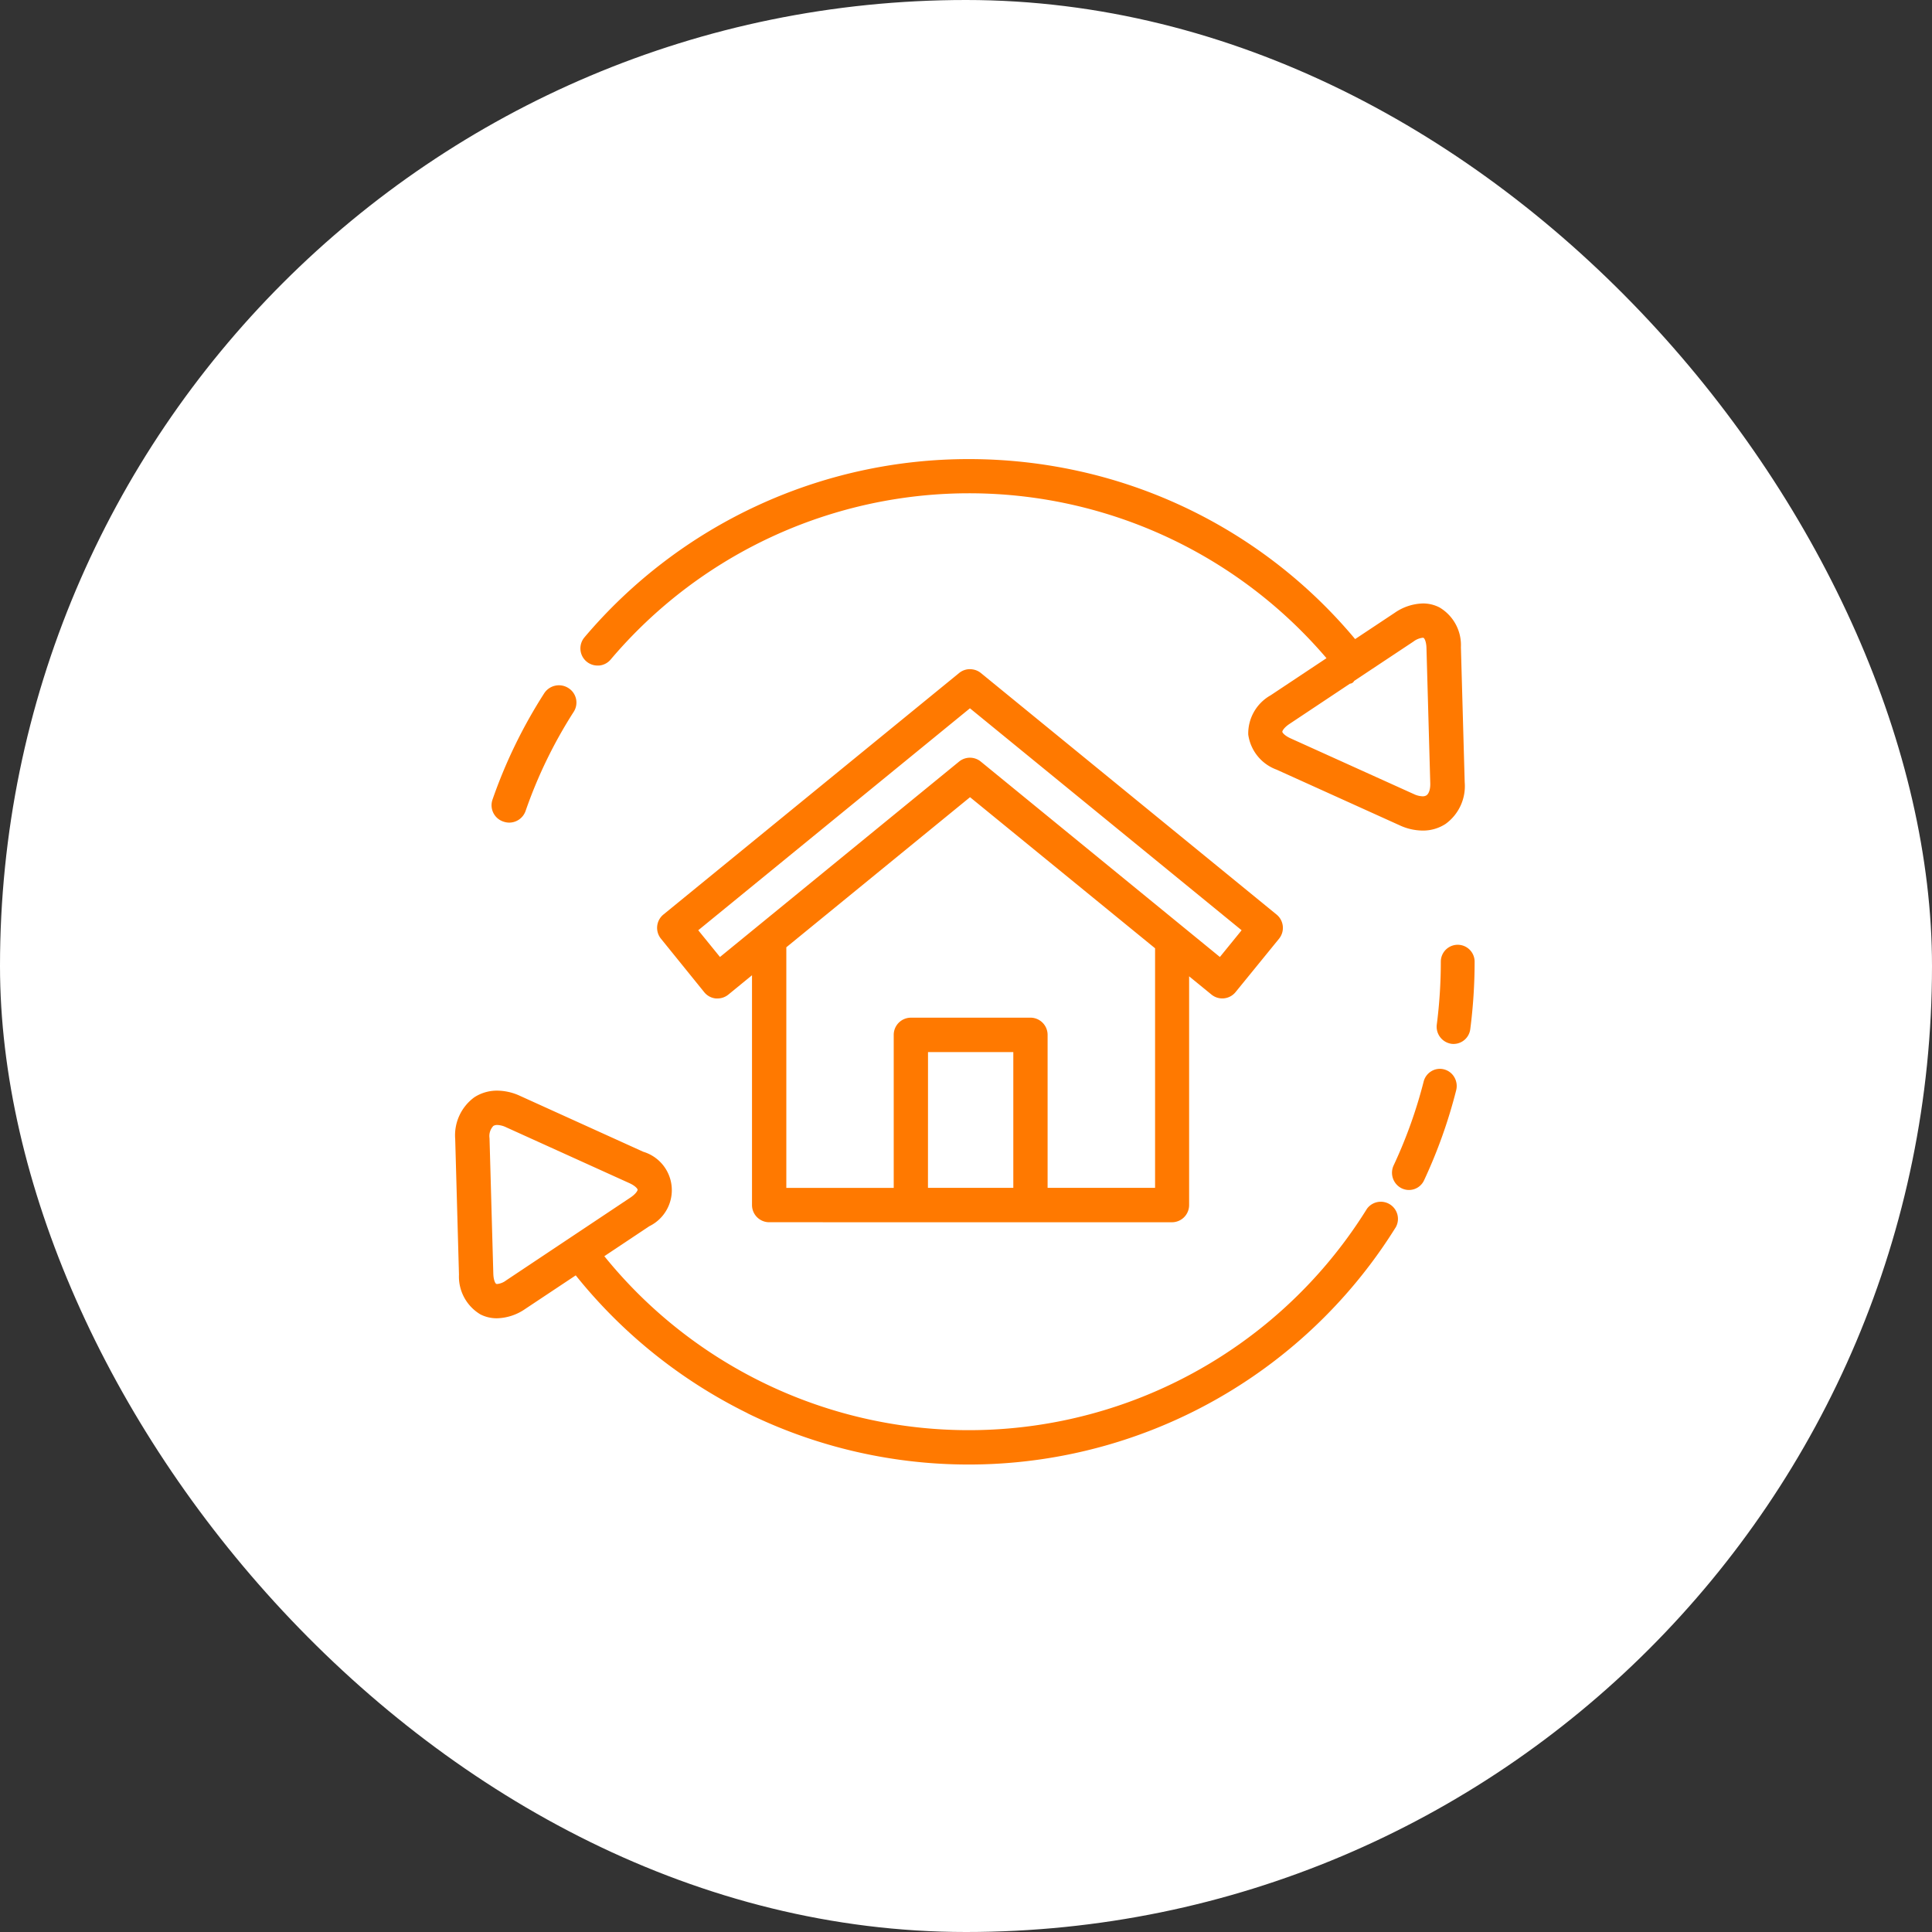
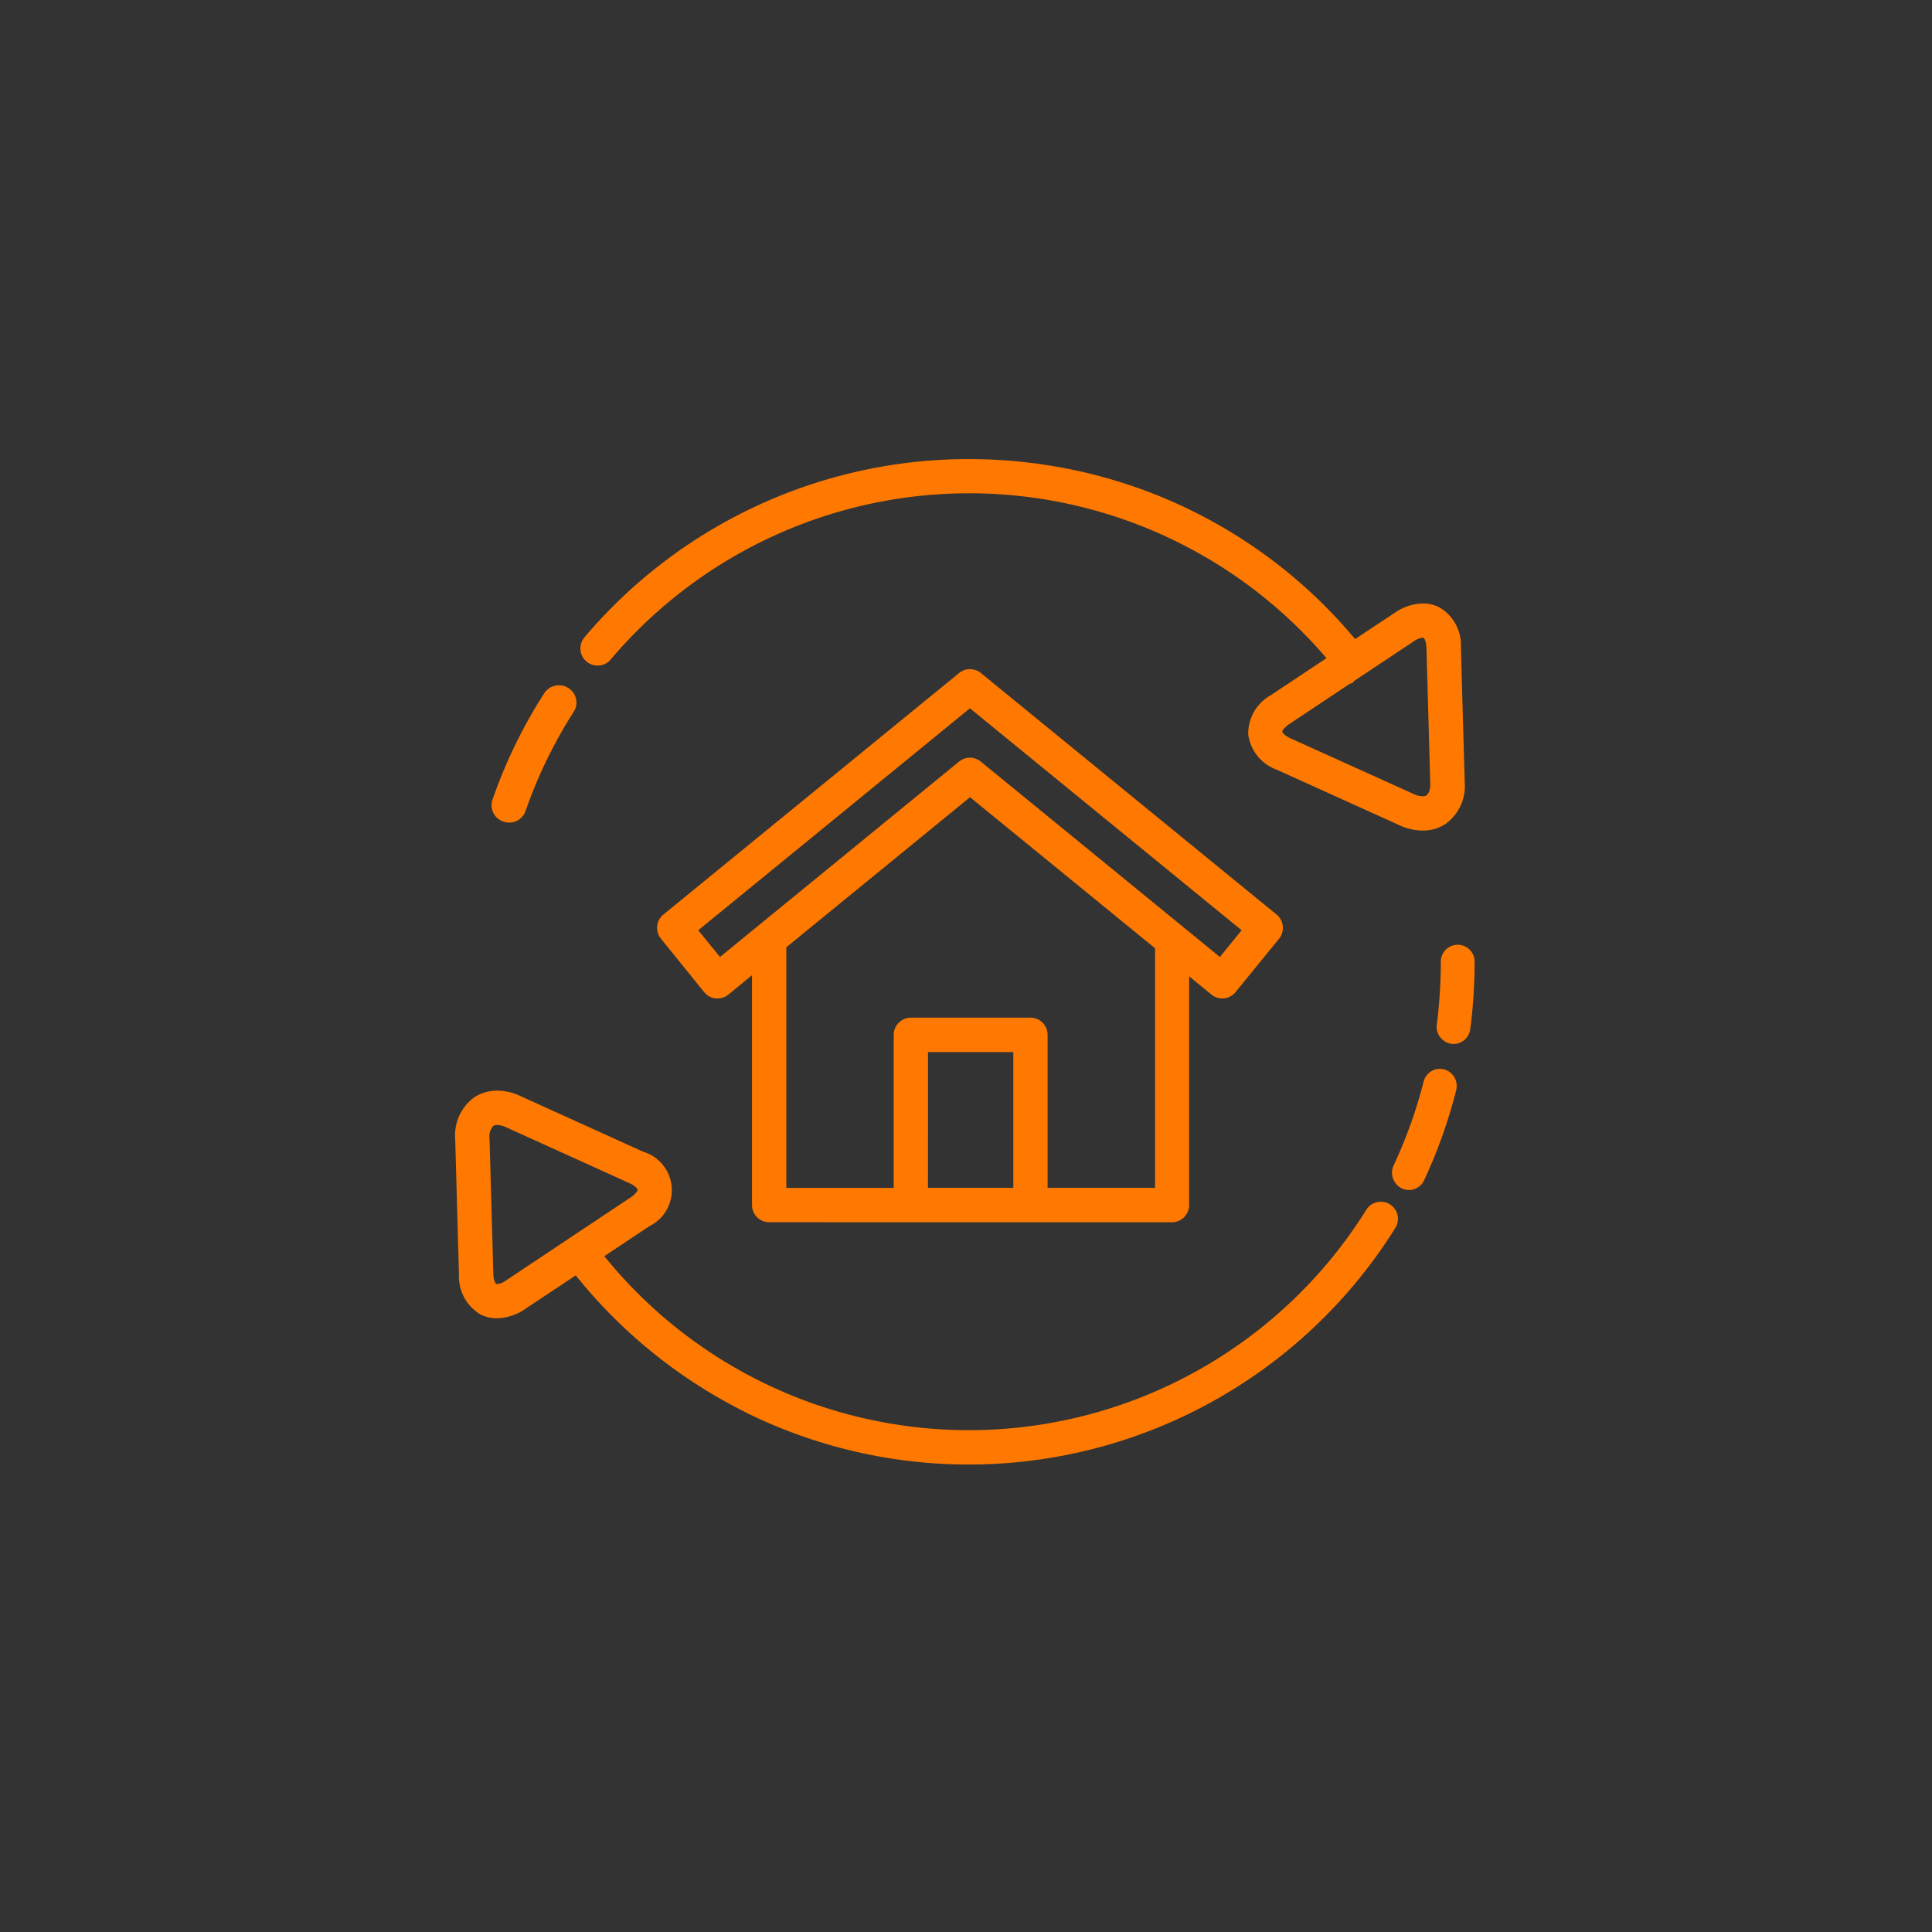
<svg xmlns="http://www.w3.org/2000/svg" width="80" height="80">
  <rect width="100%" height="100%" fill="#333333" stroke="none" />
  <defs>
    <clipPath id="a">
      <rect width="80" height="80" rx="40" fill="#fff" />
    </clipPath>
  </defs>
-   <rect data-name="Mask" width="80" height="80" rx="40" fill="#fff" />
  <g data-name="Bitmap">
    <g data-name="icons/services/cultivation" clip-path="url(#a)">
      <path data-name="icons/services/Design services background" fill="none" d="M14 16h52v47.486H14z" />
      <path data-name="Combined Shape" d="M30.962 58.522a21.006 21.006 0 01-7.122-5.712l-2.091 1.39a2.139 2.139 0 01-1.172.387 1.486 1.486 0 01-.683-.16 1.823 1.823 0 01-.889-1.649l-.156-5.611a1.949 1.949 0 01.791-1.73 1.716 1.716 0 01.949-.276 2.282 2.282 0 01.947.218l5.1 2.313a1.661 1.661 0 01.249 3.084l-1.861 1.24a19.409 19.409 0 0031.578-1.962.71.71 0 011.2.753 20.827 20.827 0 01-26.848 7.715zM20.428 46.623a.608.608 0 00-.158.506l.157 5.608c.008.278.084.406.12.424a.092.092 0 00.04.007.735.735 0 00.376-.153l5.139-3.425c.23-.153.3-.288.3-.326s-.094-.162-.345-.275l-5.108-2.315a.915.915 0 00-.36-.091.3.3 0 00-.161.04zm11.421 3.987a.712.712 0 01-.71-.712v-9.515l-.978.8a.709.709 0 01-.449.161h-.072a.706.706 0 01-.478-.258l-1.793-2.216a.713.713 0 01.1-1l12.244-10a.7.7 0 01.57-.15.7.7 0 01.336.151l12.243 10a.713.713 0 01.1 1l-1.8 2.21a.708.708 0 01-1 .1l-.923-.754v9.472a.712.712 0 01-.71.712zm10.82-8.471a.712.712 0 01.71.712v6.335h4.45v-9.92l-7.662-6.256-7.607 6.215v9.964h4.447v-6.337a.712.712 0 01.71-.712zm-4.244 7.047h3.534v-5.622h-3.532zm2.188-17.65l9.9 8.091.9-1.107-11.25-9.191-11.25 9.191.9 1.107 9.9-8.091a.71.71 0 01.9 0zm17.424 17.668a.719.719 0 01-.329-.948 19.67 19.67 0 001.241-3.465.7.7 0 01.32-.434.679.679 0 01.528-.076.692.692 0 01.426.328.72.72 0 01.073.541 20.988 20.988 0 01-1.326 3.719.689.689 0 01-.93.336zm2.058-5.983a.715.715 0 01-.6-.8 20.405 20.405 0 00.166-2.6.7.7 0 111.4 0 21.82 21.82 0 01-.179 2.784.7.7 0 01-.784.617zm-2.132-9.044l-5.1-2.307a1.813 1.813 0 01-1.176-1.454 1.814 1.814 0 01.924-1.623l2.316-1.539a19.446 19.446 0 00-29.641.056.708.708 0 01-.483.249h-.06a.71.71 0 01-.542-1.168 20.83 20.83 0 0115.925-7.381 21.094 21.094 0 014.561.5 20.721 20.721 0 0111.426 6.953l1.636-1.086a2.141 2.141 0 011.168-.389 1.479 1.479 0 01.69.165 1.809 1.809 0 01.886 1.644l.157 5.594a1.93 1.93 0 01-.791 1.725 1.705 1.705 0 01-.948.276 2.3 2.3 0 01-.949-.215zm.573-7.617l-2.462 1.634a.233.233 0 01-.062.074.23.23 0 01-.114.042l-2.5 1.664c-.228.152-.3.287-.3.325s.094.162.345.276l5.1 2.306a.912.912 0 00.361.092.292.292 0 00.163-.04c.081-.054.165-.214.157-.5l-.157-5.595c-.007-.277-.084-.406-.12-.425a.105.105 0 00-.04-.005.787.787 0 00-.372.152zm-37.693 7.46a.712.712 0 01-.451-.905 20.728 20.728 0 012.141-4.405.726.726 0 011-.221.708.708 0 01.224.984 19.327 19.327 0 00-1.994 4.108.721.721 0 01-.683.482.743.743 0 01-.237-.043z" fill="#ff7900" />
    </g>
  </g>
</svg>